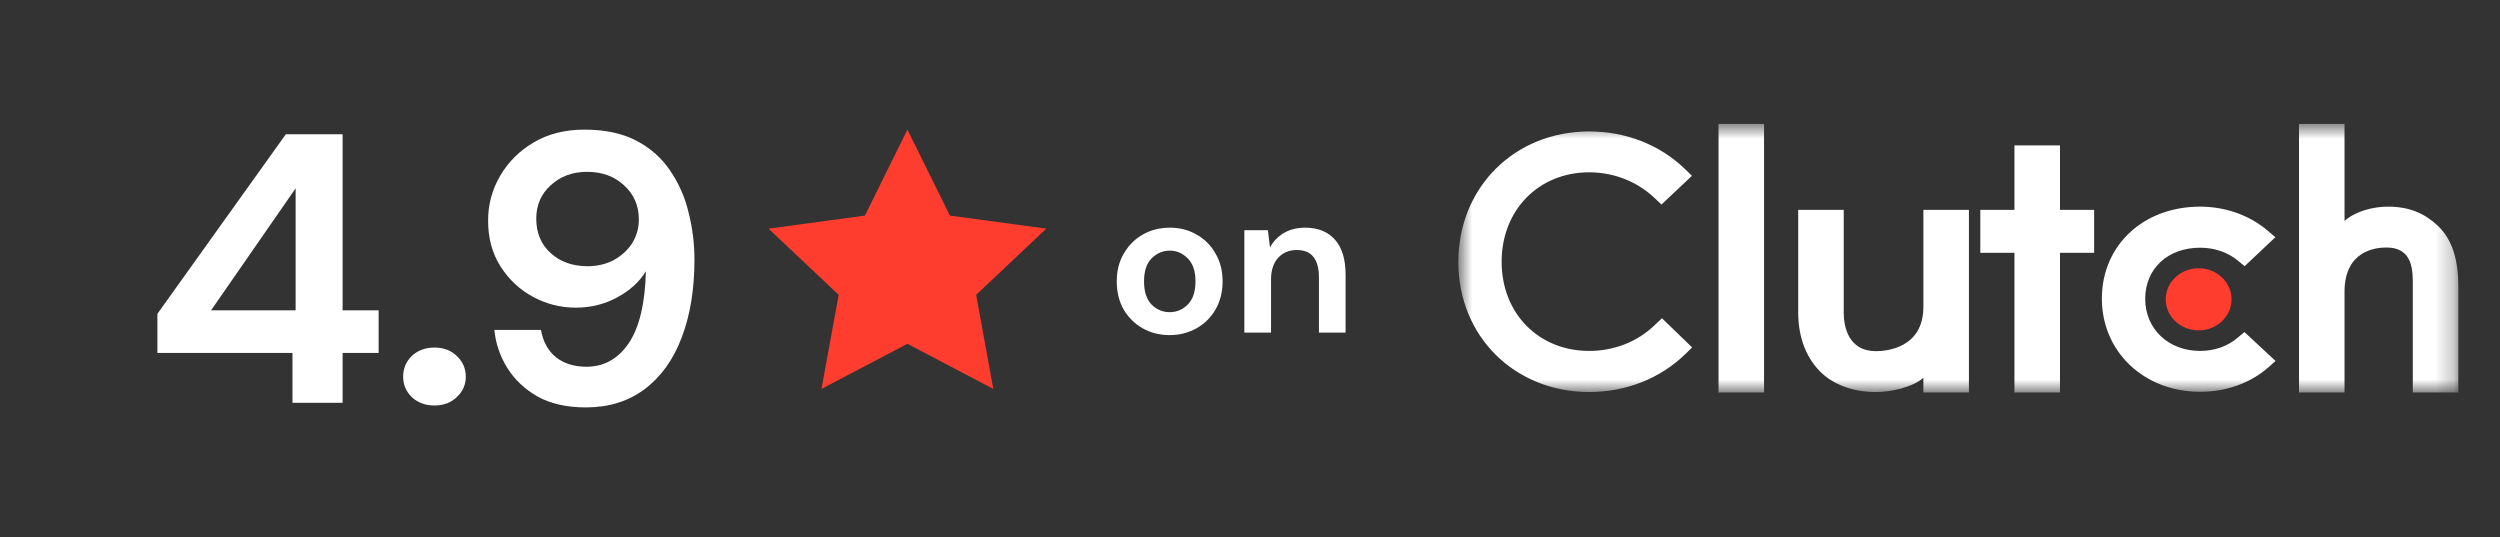
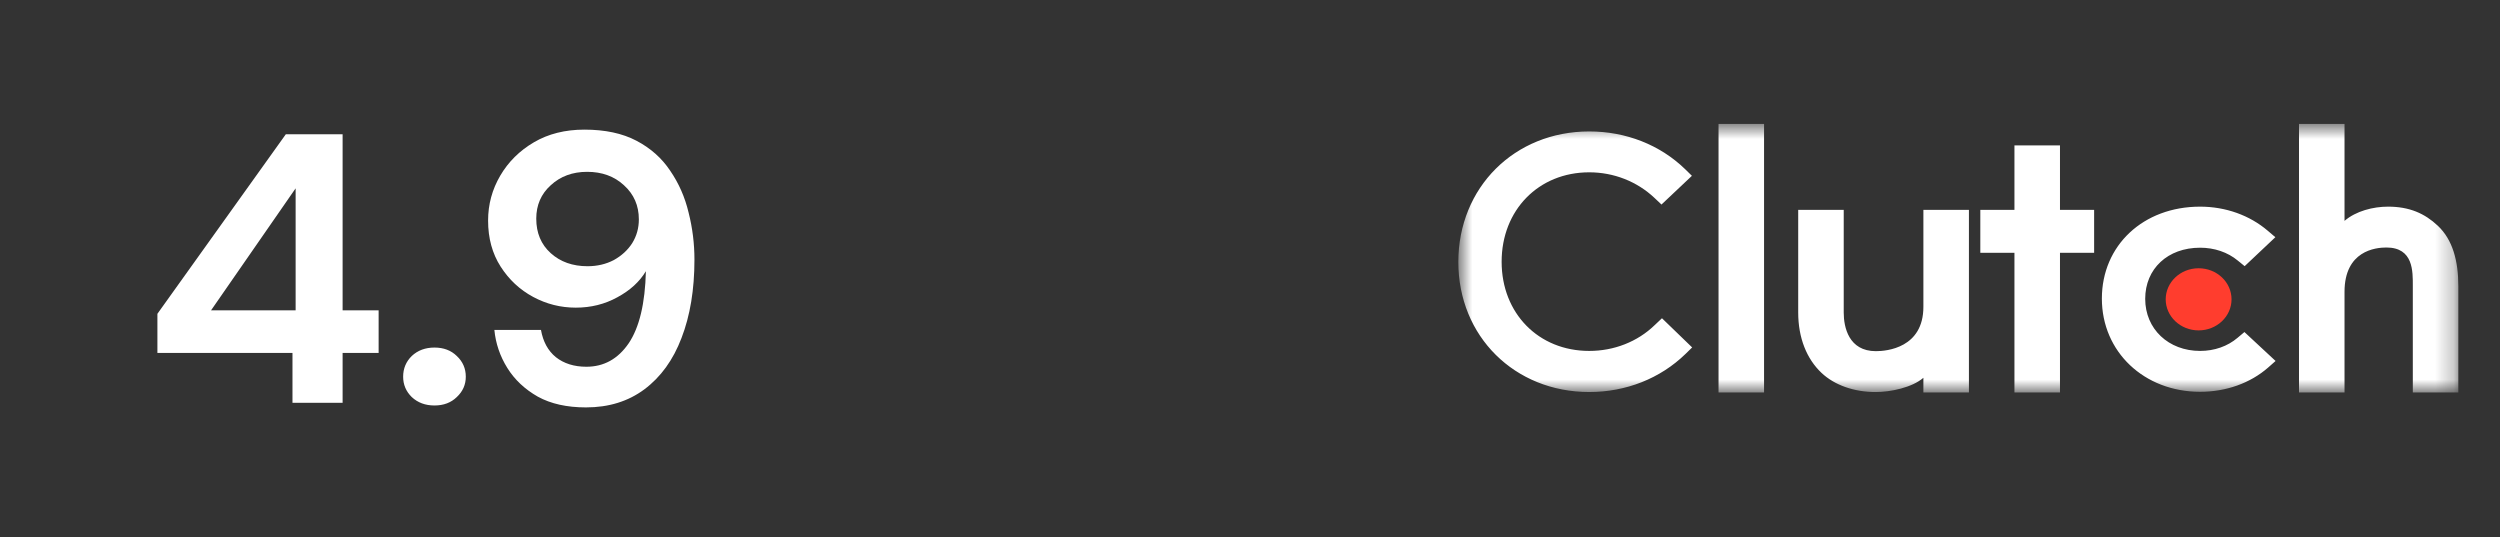
<svg xmlns="http://www.w3.org/2000/svg" width="135" height="29" viewBox="0 0 135 29" fill="none">
  <rect x="0" y="0" width="135" height="29" fill="#333333" stroke="none" />
-   <path d="M49 7L51.294 11.642L56.5 12.347L52.712 15.922L53.638 21L49 18.566L44.362 21L45.288 15.922L41.5 12.347L46.706 11.642L49 7Z" fill="#FF3D2E" />
  <path d="M15.794 21.751V19.058H8.5V16.945L15.435 7.249H18.501V16.758H20.446V19.058H18.501V21.751H15.794ZM11.397 16.758H15.964V10.17L11.397 16.758ZM23.462 21.896C22.968 21.896 22.559 21.744 22.235 21.441C21.925 21.137 21.77 20.771 21.77 20.343C21.77 19.901 21.925 19.528 22.235 19.224C22.559 18.92 22.968 18.768 23.462 18.768C23.955 18.768 24.357 18.92 24.667 19.224C24.991 19.528 25.153 19.901 25.153 20.343C25.153 20.771 24.991 21.137 24.667 21.441C24.357 21.744 23.955 21.896 23.462 21.896ZM31.643 22C30.614 22 29.747 21.807 29.043 21.42C28.338 21.019 27.788 20.501 27.393 19.866C26.999 19.231 26.766 18.547 26.696 17.815H29.212C29.325 18.45 29.592 18.941 30.015 19.286C30.452 19.631 31.002 19.804 31.664 19.804C32.609 19.804 33.37 19.383 33.948 18.54C34.526 17.684 34.836 16.385 34.878 14.645C34.54 15.211 34.026 15.681 33.335 16.054C32.658 16.427 31.911 16.613 31.093 16.613C30.276 16.613 29.508 16.42 28.789 16.033C28.07 15.646 27.485 15.101 27.034 14.396C26.583 13.692 26.357 12.863 26.357 11.91C26.357 11.04 26.576 10.232 27.013 9.486C27.45 8.74 28.056 8.139 28.831 7.684C29.607 7.228 30.516 7 31.559 7C32.672 7 33.61 7.2 34.371 7.601C35.132 8.001 35.738 8.54 36.189 9.217C36.654 9.894 36.986 10.646 37.183 11.475C37.394 12.304 37.5 13.153 37.5 14.024C37.5 15.639 37.267 17.048 36.802 18.25C36.351 19.438 35.682 20.363 34.794 21.026C33.92 21.675 32.87 22 31.643 22ZM31.728 14.376C32.249 14.376 32.722 14.265 33.145 14.044C33.567 13.809 33.899 13.505 34.138 13.133C34.378 12.746 34.498 12.318 34.498 11.848C34.498 11.102 34.23 10.488 33.694 10.004C33.173 9.521 32.51 9.279 31.707 9.279C30.917 9.279 30.262 9.521 29.74 10.004C29.219 10.474 28.958 11.075 28.958 11.807C28.958 12.58 29.219 13.202 29.74 13.671C30.262 14.141 30.924 14.376 31.728 14.376Z" fill="white" />
-   <path d="M63.162 18.095C62.622 18.095 62.135 17.973 61.7 17.727C61.272 17.482 60.931 17.144 60.676 16.712C60.428 16.274 60.305 15.768 60.305 15.195C60.305 14.623 60.432 14.121 60.687 13.69C60.942 13.251 61.283 12.909 61.711 12.664C62.146 12.418 62.633 12.295 63.173 12.295C63.706 12.295 64.186 12.418 64.613 12.664C65.049 12.909 65.39 13.251 65.637 13.69C65.892 14.121 66.02 14.623 66.02 15.195C66.02 15.768 65.892 16.274 65.637 16.712C65.39 17.144 65.049 17.482 64.613 17.727C64.178 17.973 63.695 18.095 63.162 18.095ZM63.162 16.857C63.537 16.857 63.863 16.72 64.141 16.445C64.418 16.162 64.557 15.746 64.557 15.195C64.557 14.645 64.418 14.232 64.141 13.957C63.863 13.675 63.541 13.534 63.173 13.534C62.791 13.534 62.461 13.675 62.183 13.957C61.913 14.232 61.778 14.645 61.778 15.195C61.778 15.746 61.913 16.162 62.183 16.445C62.461 16.72 62.787 16.857 63.162 16.857ZM67.195 17.962V12.429H68.466L68.579 13.366C68.751 13.039 68.999 12.779 69.321 12.585C69.651 12.392 70.037 12.295 70.48 12.295C71.17 12.295 71.706 12.511 72.088 12.942C72.471 13.374 72.662 14.006 72.662 14.838V17.962H71.222V14.972C71.222 14.496 71.125 14.132 70.93 13.879C70.735 13.626 70.431 13.5 70.019 13.5C69.614 13.5 69.28 13.641 69.017 13.924C68.762 14.206 68.635 14.601 68.635 15.106V17.962H67.195Z" fill="white" />
  <mask id="mask0_6396_8091" style="mask-type:luminance" maskUnits="userSpaceOnUse" x="78" y="6" width="55" height="16">
    <path d="M132.75 6.692H78.75V21.192H132.75V6.692Z" fill="white" />
  </mask>
  <g mask="url(#mask0_6396_8091)">
    <path d="M92.801 21.192H95.259V6.692H92.801V21.192ZM89.359 17.551C88.424 18.458 87.154 18.95 85.818 18.95C83.079 18.95 81.088 16.92 81.088 14.134C81.088 11.347 83.08 9.305 85.818 9.305C87.141 9.305 88.397 9.796 89.346 10.691L89.72 11.045L91.363 9.494L91.003 9.141C89.639 7.816 87.796 7.098 85.818 7.098C81.783 7.098 78.75 10.124 78.75 14.146C78.75 18.168 81.797 21.169 85.818 21.169C87.809 21.169 89.653 20.438 91.016 19.114L91.376 18.761L89.746 17.185L89.359 17.551ZM103.863 16.567C103.863 18.786 101.886 18.963 101.298 18.963C99.829 18.963 99.561 17.665 99.561 16.882V11.332H97.103V16.87C97.103 18.245 97.56 19.379 98.362 20.136C99.07 20.804 100.131 21.17 101.28 21.17C102.095 21.17 103.249 20.93 103.863 20.401V21.192H106.322V11.332H103.863V16.567ZM120.825 18.244C120.29 18.698 119.583 18.95 118.807 18.95C117.097 18.95 115.841 17.765 115.841 16.138C115.841 14.511 117.057 13.376 118.807 13.376C119.57 13.376 120.29 13.616 120.839 14.07L121.211 14.373L122.869 12.809L122.454 12.456C121.479 11.625 120.184 11.159 118.806 11.159C115.733 11.159 113.501 13.251 113.501 16.126C113.501 19.001 115.786 21.157 118.806 21.157C120.21 21.157 121.518 20.69 122.481 19.846L122.881 19.493L121.199 17.93L120.825 18.244ZM131.644 12.192C130.935 11.524 130.106 11.159 128.956 11.159C128.142 11.159 127.218 11.398 126.604 11.927V6.692H124.146V21.192H126.604V15.761C126.604 13.541 128.275 13.365 128.863 13.365C130.332 13.365 130.292 14.664 130.292 15.445V21.192H132.75V15.458C132.75 14.083 132.446 12.949 131.644 12.192ZM111.239 7.852H108.78V11.332H106.937V13.652H108.78V21.192H111.239V13.652H113.083V11.332H111.239V7.852Z" fill="white" />
    <path d="M118.726 14.486C119.708 14.486 120.503 15.237 120.503 16.164C120.503 17.09 119.708 17.841 118.726 17.841C117.744 17.841 116.948 17.09 116.948 16.164C116.948 15.237 117.744 14.486 118.726 14.486Z" fill="#FF3D2E" />
  </g>
</svg>